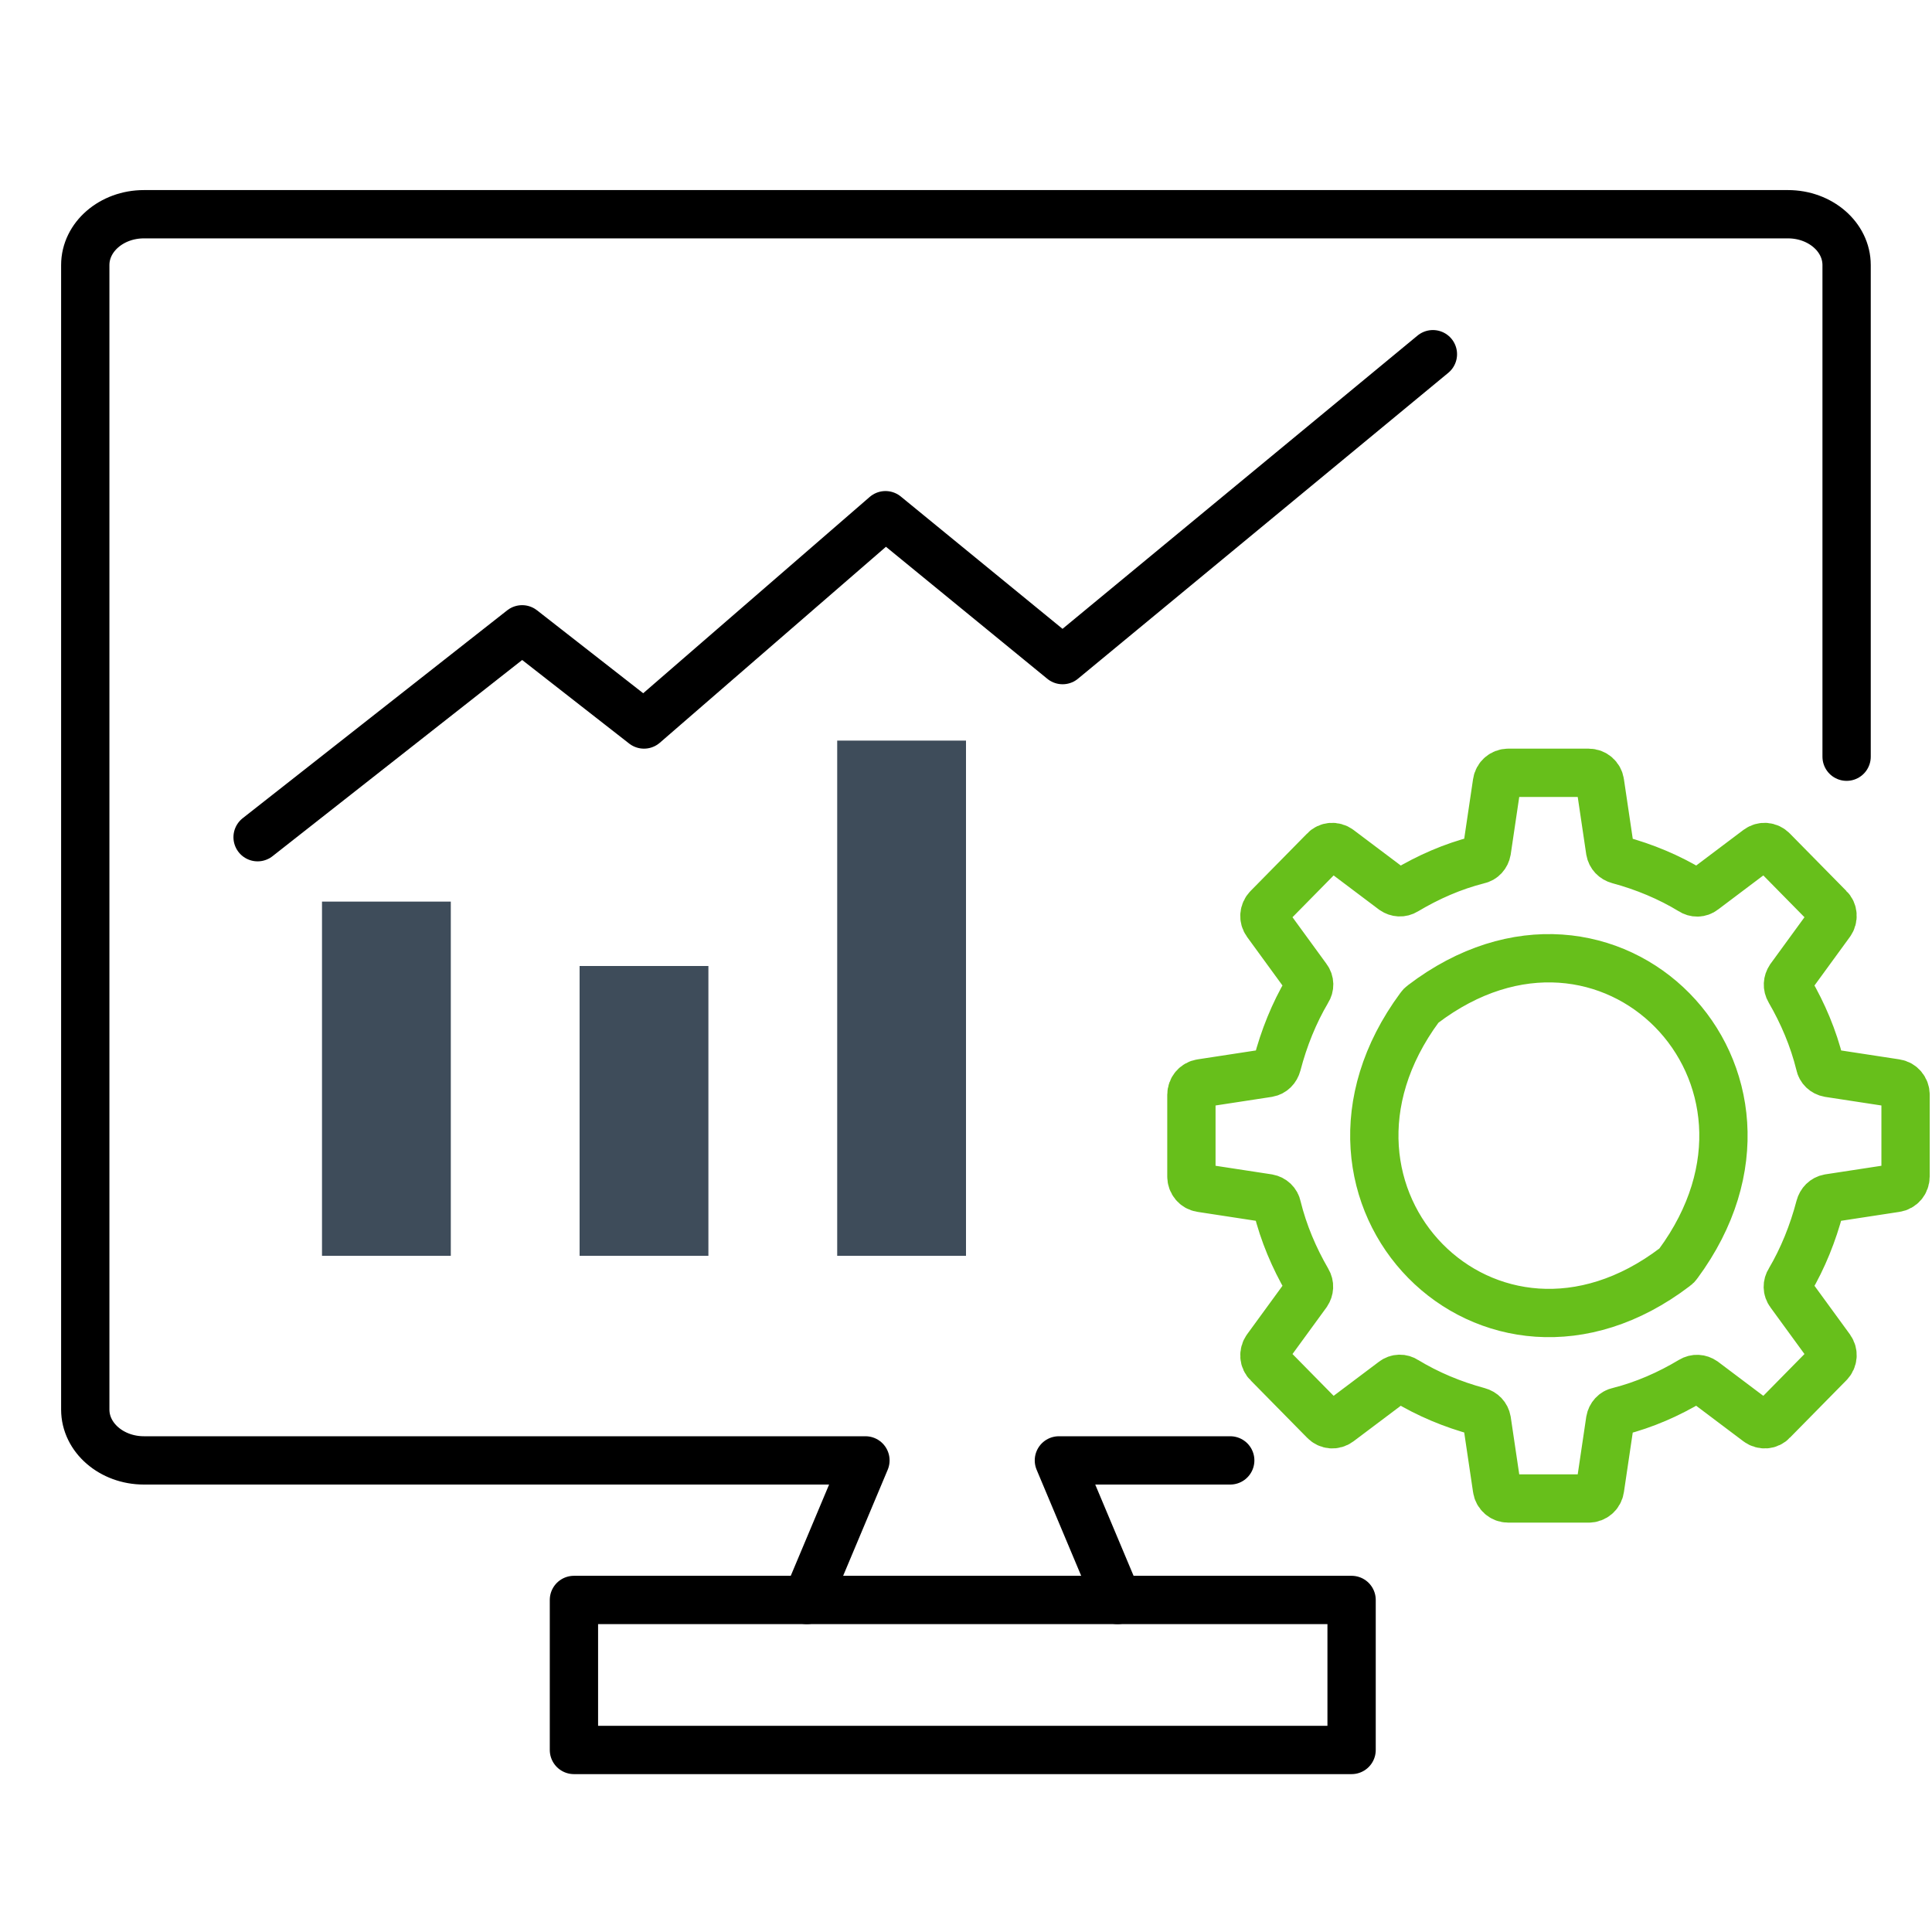
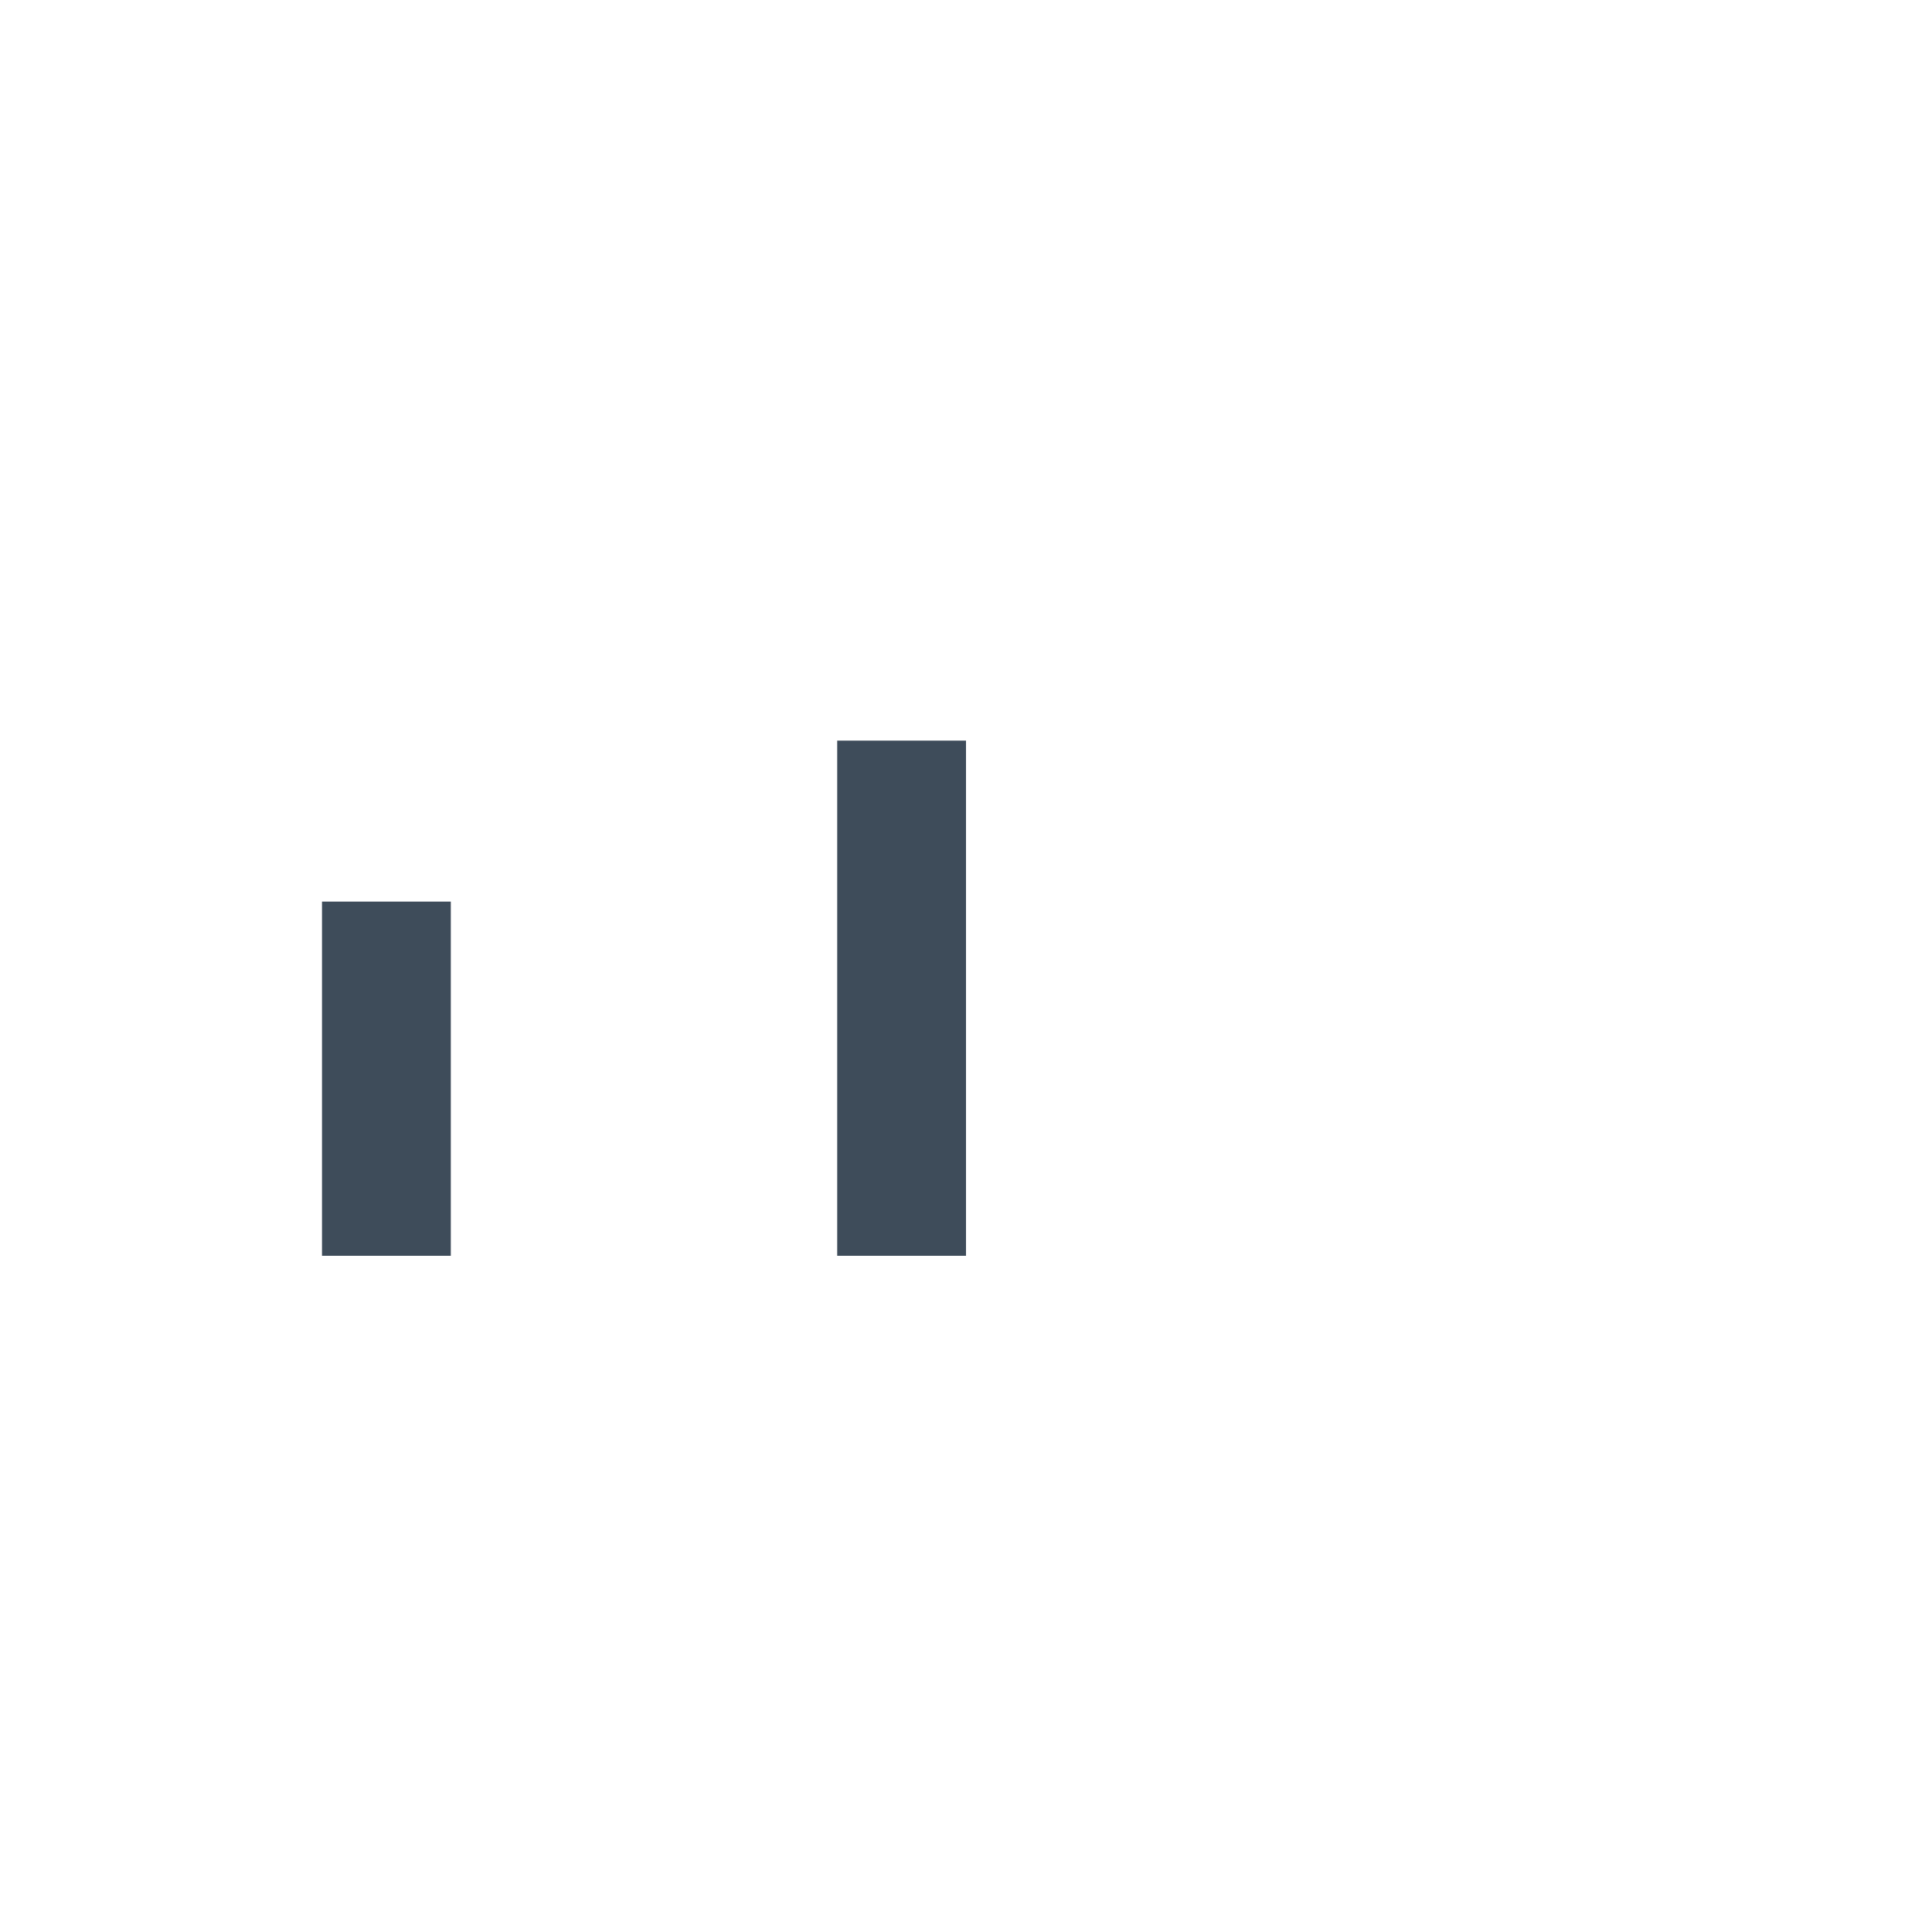
<svg xmlns="http://www.w3.org/2000/svg" width="60" height="60" viewBox="0 0 60 60" fill="none">
-   <path d="M25.056 49.688L26.877 45.354H4.469C3.468 45.354 2.648 44.649 2.648 43.775V8.232C2.648 7.357 3.468 6.653 4.469 6.653H55.527C56.529 6.653 57.348 7.357 57.348 8.232V23.5M34.706 49.688L32.885 45.354H38.206" stroke="black" stroke-width="1.5" stroke-linecap="round" stroke-linejoin="round" />
  <rect x="10" y="28" width="4" height="11" fill="#3E4C5A" />
-   <rect x="18" y="30" width="4" height="9" fill="#3E4C5A" />
  <rect x="26" y="23" width="4" height="16" fill="#3E4C5A" />
-   <path d="M8 26L16.215 19.544L20 22.5L27.5 16L33 20.5L44.5 11" stroke="black" stroke-width="1.5" stroke-linecap="round" stroke-linejoin="round" />
-   <path d="M41.975 49.688H17.824V54.347H41.975V49.688Z" stroke="black" stroke-width="1.5" stroke-linecap="round" stroke-linejoin="round" />
-   <path d="M59.179 36.537V33.999C59.179 33.821 59.053 33.668 58.878 33.642L56.794 33.323C56.656 33.298 56.543 33.196 56.518 33.055C56.317 32.239 55.991 31.474 55.577 30.76C55.501 30.632 55.514 30.492 55.589 30.377L56.844 28.655C56.945 28.515 56.932 28.311 56.807 28.196L55.049 26.41C54.924 26.283 54.736 26.27 54.597 26.372L52.903 27.648C52.79 27.737 52.639 27.737 52.526 27.66C51.836 27.24 51.071 26.921 50.267 26.704C50.129 26.666 50.029 26.564 50.004 26.423L49.69 24.306C49.665 24.128 49.514 24 49.338 24H46.84C46.665 24 46.514 24.128 46.489 24.306L46.175 26.423C46.15 26.564 46.05 26.678 45.912 26.704C45.108 26.908 44.355 27.24 43.652 27.66C43.527 27.737 43.389 27.724 43.276 27.648L41.581 26.372C41.443 26.27 41.242 26.283 41.13 26.41L39.372 28.196C39.247 28.324 39.234 28.515 39.335 28.655L40.59 30.377C40.678 30.492 40.678 30.645 40.602 30.76C40.188 31.461 39.874 32.239 39.661 33.055C39.623 33.196 39.523 33.298 39.385 33.323L37.301 33.642C37.126 33.668 37 33.821 37 33.999V36.537C37 36.716 37.126 36.869 37.301 36.894L39.385 37.213C39.523 37.239 39.636 37.341 39.661 37.481C39.862 38.297 40.188 39.063 40.602 39.777C40.678 39.904 40.665 40.045 40.59 40.16L39.335 41.881C39.234 42.022 39.247 42.226 39.372 42.34L41.13 44.126C41.255 44.254 41.443 44.266 41.581 44.164L43.276 42.889C43.389 42.8 43.539 42.8 43.652 42.876C44.343 43.297 45.108 43.616 45.912 43.833C46.05 43.871 46.15 43.973 46.175 44.113L46.489 46.23C46.514 46.409 46.665 46.537 46.84 46.537H49.338C49.514 46.537 49.665 46.409 49.69 46.23L50.004 44.113C50.029 43.973 50.129 43.858 50.267 43.833C51.071 43.629 51.824 43.297 52.526 42.876C52.652 42.8 52.79 42.812 52.903 42.889L54.597 44.164C54.736 44.266 54.936 44.254 55.049 44.126L56.807 42.34C56.932 42.213 56.945 42.022 56.844 41.881L55.589 40.16C55.501 40.045 55.501 39.892 55.577 39.777C55.991 39.075 56.304 38.297 56.518 37.481C56.556 37.341 56.656 37.239 56.794 37.213L58.878 36.894C59.053 36.869 59.179 36.716 59.179 36.537ZM52.024 39.343C46.251 43.743 39.761 37.15 44.092 31.283C44.117 31.244 44.142 31.219 44.18 31.193C49.953 26.793 56.443 33.387 52.112 39.254C52.087 39.292 52.062 39.318 52.024 39.343Z" stroke="#67BF1B" stroke-width="1.5" />
</svg>